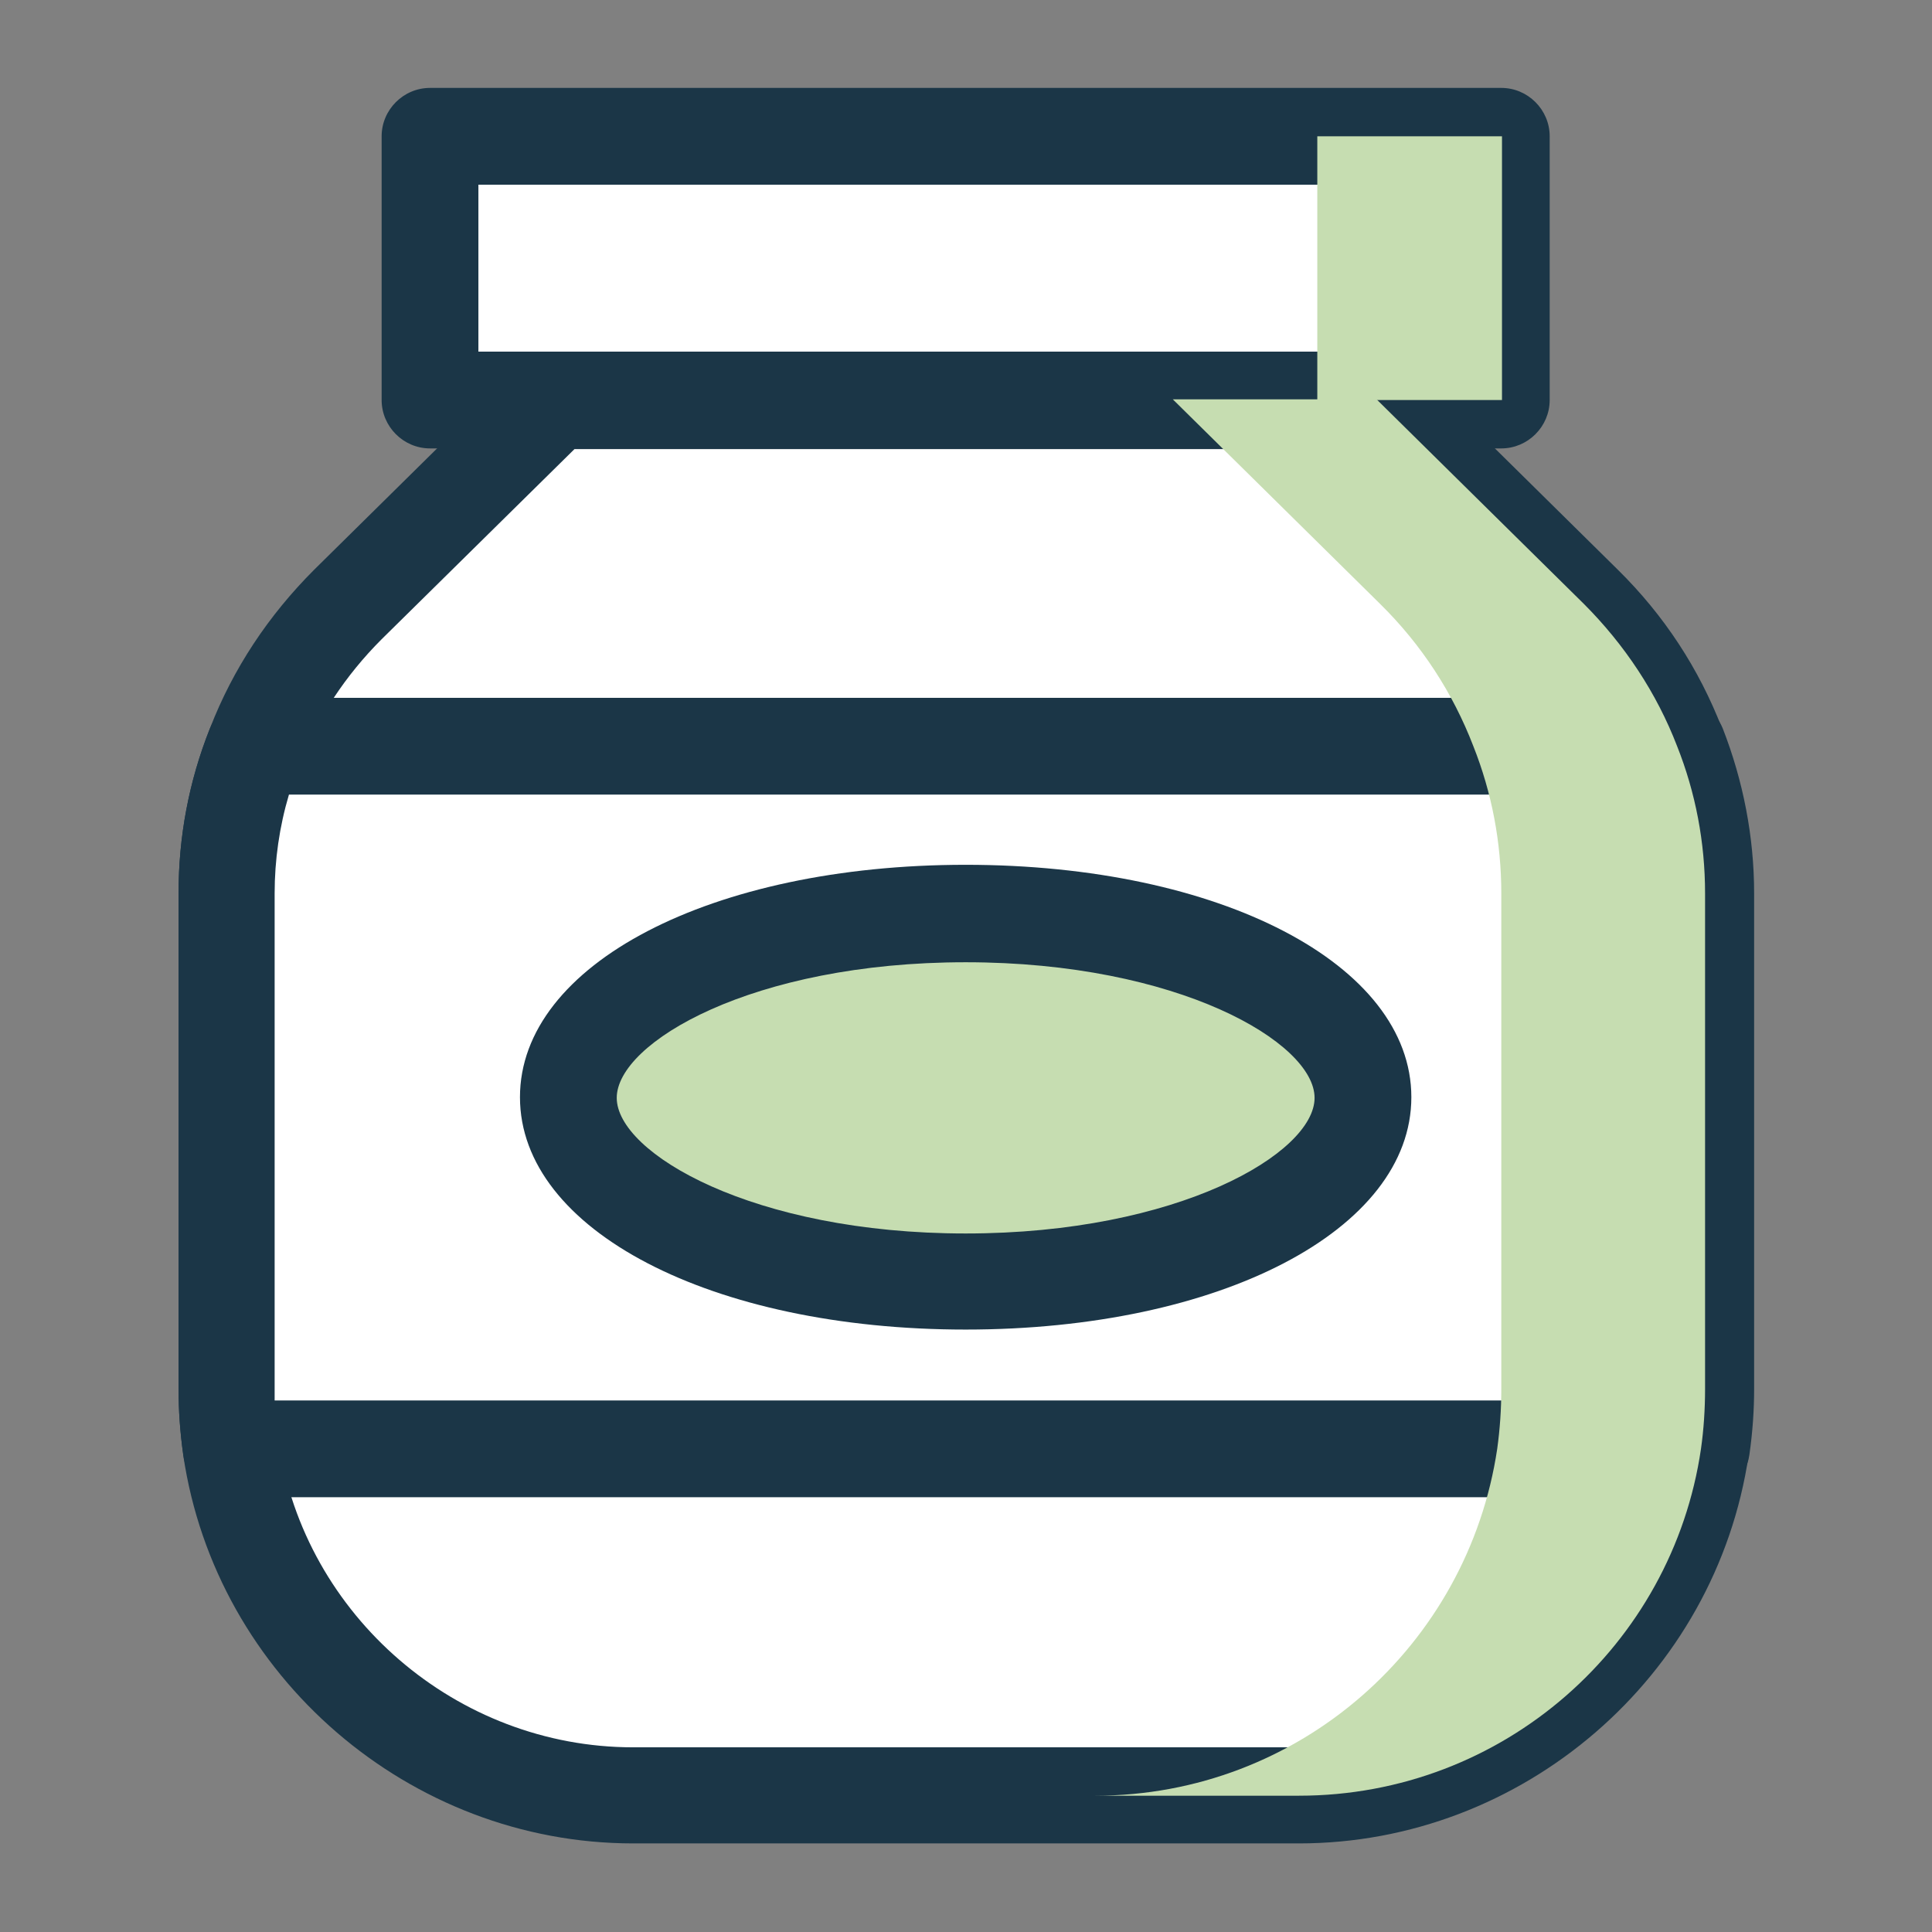
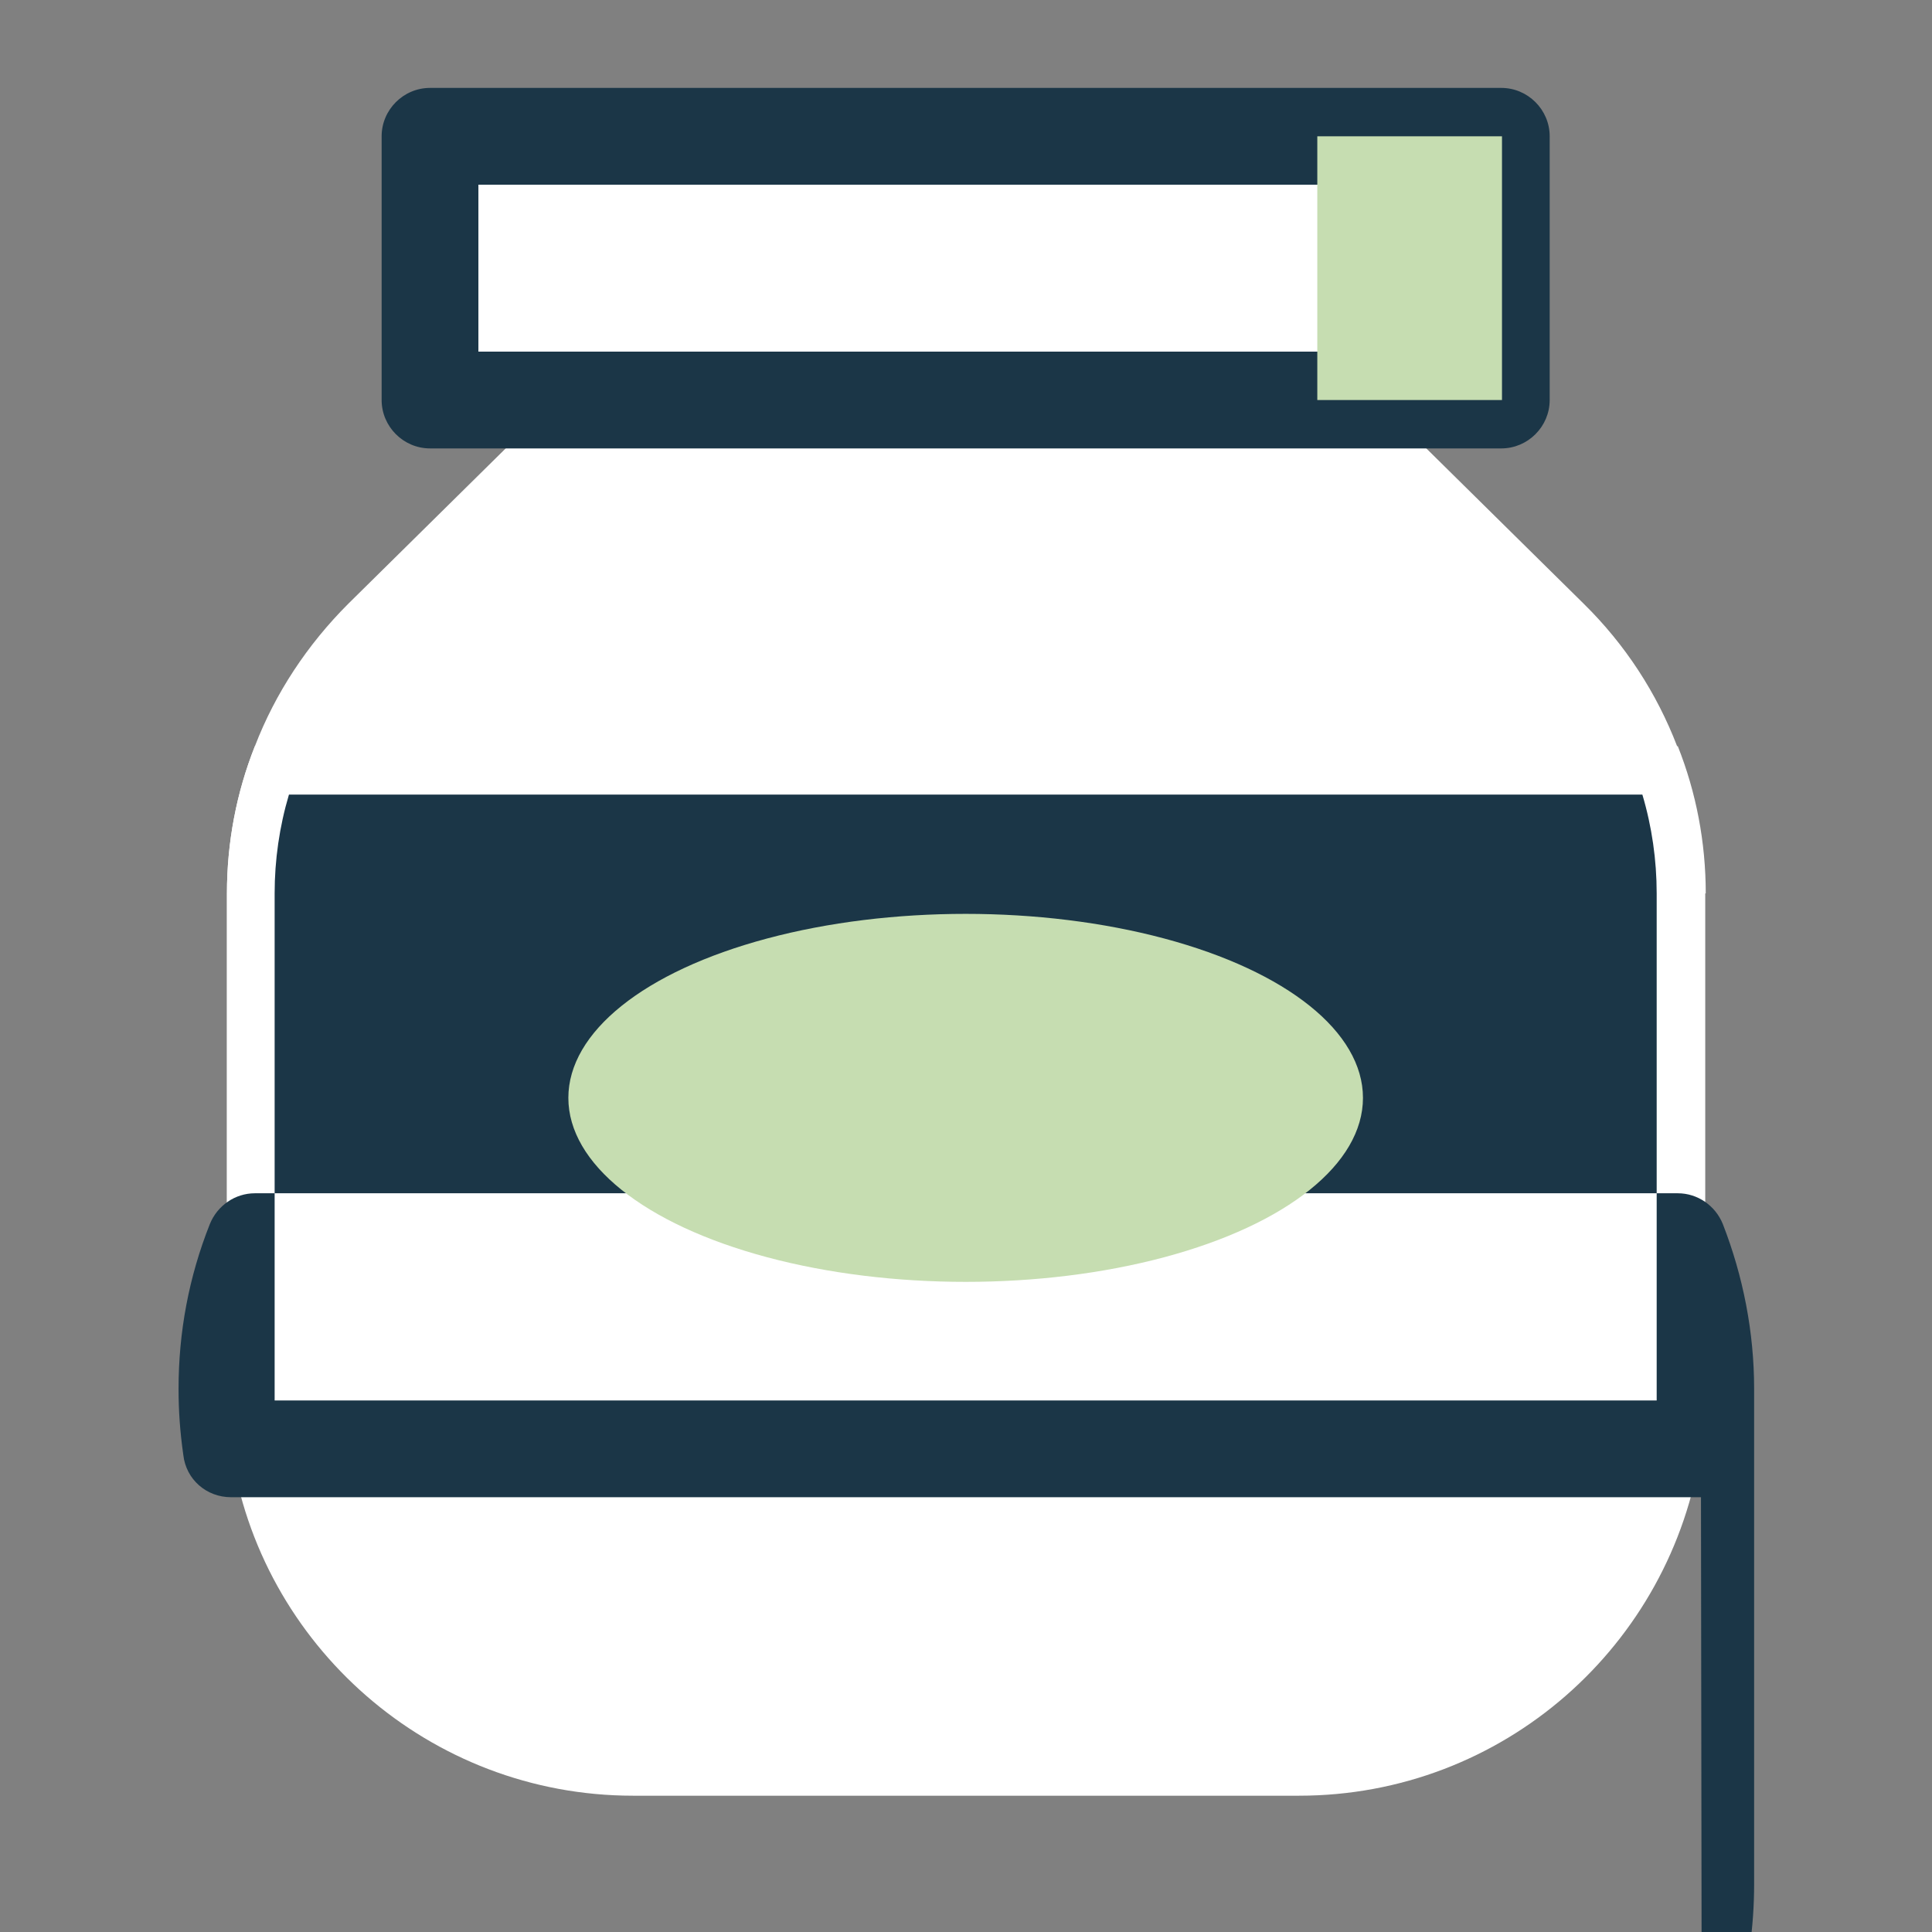
<svg xmlns="http://www.w3.org/2000/svg" version="1.1" viewBox="0 0 283.5 283.5">
  <rect x="0" y="0" width="283.5" height="283.5" fill="#808080" stroke="none" />
  <defs>
    <style>
      .st0 {
        fill: #fff;
      }

      .st1 {
        fill: #1b3647;
      }

      .st2 {
        isolation: isolate;
      }

      .st3 {
        fill: #c6ddb1;
      }

      .st4 {
        mix-blend-mode: darken;
      }
    </style>
  </defs>
  <g class="st2">
    <g id="Layer_1">
      <g>
        <g>
          <path class="st0" d="M250.2,131.1v72.7c0,3-.2,5.9-.6,8.8-4.3,28.8-29,50.9-59,50.9h-97.7c-29.9,0-54.8-22.1-59-50.9-.4-2.8-.6-5.8-.6-8.8v-72.7c0-7.5,1.4-14.8,4.1-21.6,3-7.8,7.7-14.9,13.7-20.9l30.4-30h120.5l30.4,30c6.1,6,10.7,13.1,13.7,20.9,2.7,6.8,4.1,14.1,4.1,21.6Z" />
-           <path class="st1" d="M190.6,270.5h-97.7c-32.8,0-61.2-24.5-66-56.9-.5-3.6-.7-6.8-.7-9.8v-72.7c0-8.3,1.5-16.4,4.6-24.2,3.4-8.8,8.6-16.6,15.3-23.3l30.4-30c1.3-1.3,3.1-2,5-2h120.5c1.9,0,3.6.7,5,2l30.4,30c6.8,6.7,11.9,14.5,15.3,23.3,3,7.7,4.6,15.9,4.6,24.2v72.7c0,3-.2,6.2-.7,9.7-4.8,32.6-33.2,57-66,57ZM84.4,65.8l-28.4,28c-5.3,5.3-9.4,11.5-12.1,18.4-2.4,6.1-3.6,12.5-3.6,19v72.7c0,2.4.2,5,.6,7.8,3.8,25.4,26.1,44.7,52,44.7h97.7c25.9,0,48.2-19.3,52-44.8.4-2.8.5-5.3.5-7.7v-72.7c0-6.5-1.2-12.9-3.6-19-2.7-7-6.8-13.1-12.1-18.4l-28.4-27.9h-114.7Z" />
        </g>
        <g>
          <rect class="st0" x="63.1" y="20" width="157.2" height="38.7" />
          <path class="st1" d="M220.3,65.8H63.1c-3.9,0-7.1-3.2-7.1-7.1V20c0-3.9,3.2-7.1,7.1-7.1h157.2c3.9,0,7.1,3.2,7.1,7.1v38.7c0,3.9-3.2,7.1-7.1,7.1ZM70.2,51.6h143v-24.5H70.2v24.5Z" />
        </g>
        <g>
          <path class="st0" d="M250.2,131.1v72.7c0,3-.2,5.9-.6,8.8H33.9c-.4-2.8-.6-5.8-.6-8.8v-72.7c0-7.5,1.4-14.8,4.1-21.6h208.8c2.7,6.8,4.1,14.1,4.1,21.6Z" />
-           <path class="st1" d="M249.6,219.7H33.9c-3.6,0-6.6-2.6-7-6.2-.5-3.5-.7-6.6-.7-9.7v-72.7c0-8.3,1.5-16.4,4.6-24.2,1.1-2.7,3.7-4.5,6.6-4.5h208.8c2.9,0,5.5,1.8,6.6,4.5,3,7.7,4.6,15.9,4.6,24.2v72.7c0,3-.2,6.2-.7,9.7-.5,3.5-3.5,6.2-7,6.2ZM40.4,205.5h202.7c0-.6,0-1.1,0-1.7v-72.7c0-4.9-.7-9.8-2.1-14.5H42.4c-1.4,4.7-2.1,9.6-2.1,14.5v72.7c0,.5,0,1.1,0,1.7Z" />
+           <path class="st1" d="M249.6,219.7H33.9c-3.6,0-6.6-2.6-7-6.2-.5-3.5-.7-6.6-.7-9.7c0-8.3,1.5-16.4,4.6-24.2,1.1-2.7,3.7-4.5,6.6-4.5h208.8c2.9,0,5.5,1.8,6.6,4.5,3,7.7,4.6,15.9,4.6,24.2v72.7c0,3-.2,6.2-.7,9.7-.5,3.5-3.5,6.2-7,6.2ZM40.4,205.5h202.7c0-.6,0-1.1,0-1.7v-72.7c0-4.9-.7-9.8-2.1-14.5H42.4c-1.4,4.7-2.1,9.6-2.1,14.5v72.7c0,.5,0,1.1,0,1.7Z" />
        </g>
        <g>
          <ellipse class="st3" cx="141.7" cy="161.1" rx="58.3" ry="27" />
-           <path class="st1" d="M141.7,195.1c-37.3,0-65.4-14.6-65.4-34.1s28.1-34.1,65.4-34.1,65.4,14.6,65.4,34.1-28.1,34.1-65.4,34.1ZM141.7,141.2c-31.3,0-51.2,11.8-51.2,19.9s20,19.9,51.2,19.9,51.2-11.8,51.2-19.9-20-19.9-51.2-19.9Z" />
        </g>
        <g class="st4">
          <rect class="st3" x="193.3" y="20" width="27.1" height="38.7" />
        </g>
        <g class="st4">
-           <path class="st3" d="M246.1,109.5c-3-7.8-7.7-14.9-13.7-20.9l-30.4-30h-29.9l30.4,30c6.1,6,10.7,13.1,13.7,20.9,2.7,6.8,4.1,14.1,4.1,21.6v72.7c0,3-.2,5.9-.6,8.8-4.3,28.8-29,50.9-59,50.9h29.9c30,0,54.8-22.1,59-50.9.4-2.8.6-5.8.6-8.8v-72.7c0-7.5-1.4-14.8-4.1-21.6Z" />
-         </g>
+           </g>
      </g>
    </g>
  </g>
</svg>